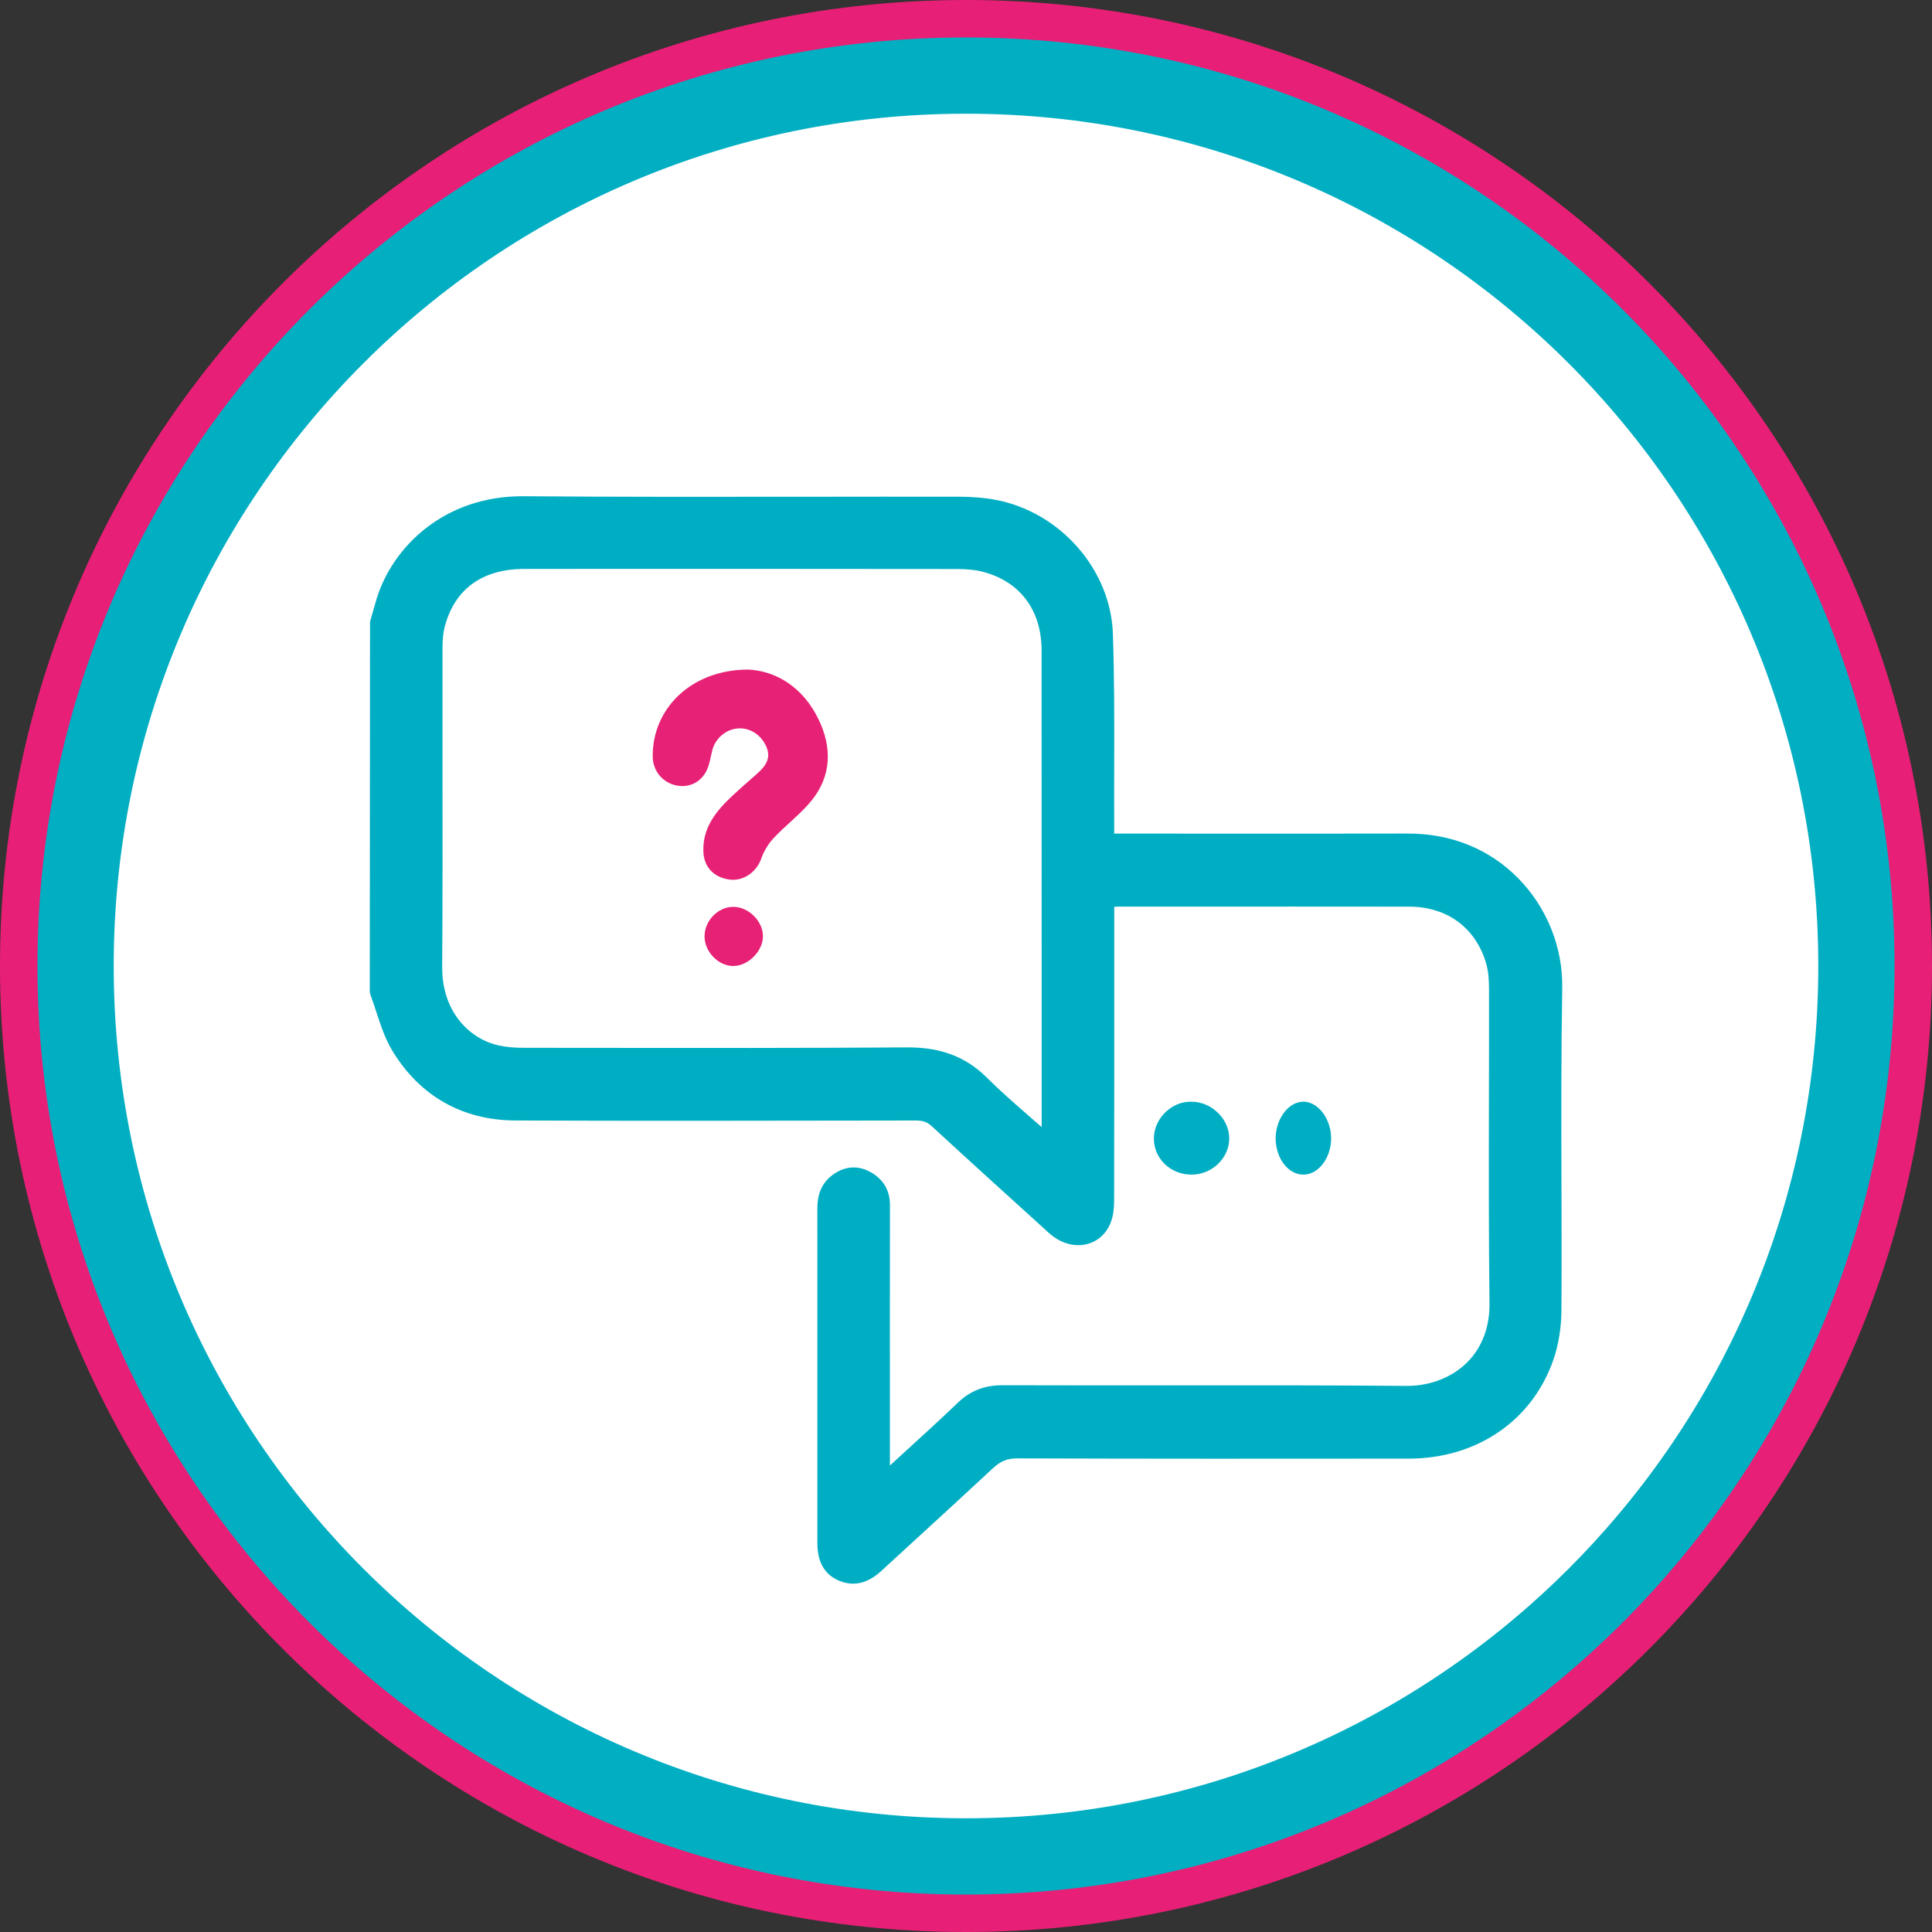
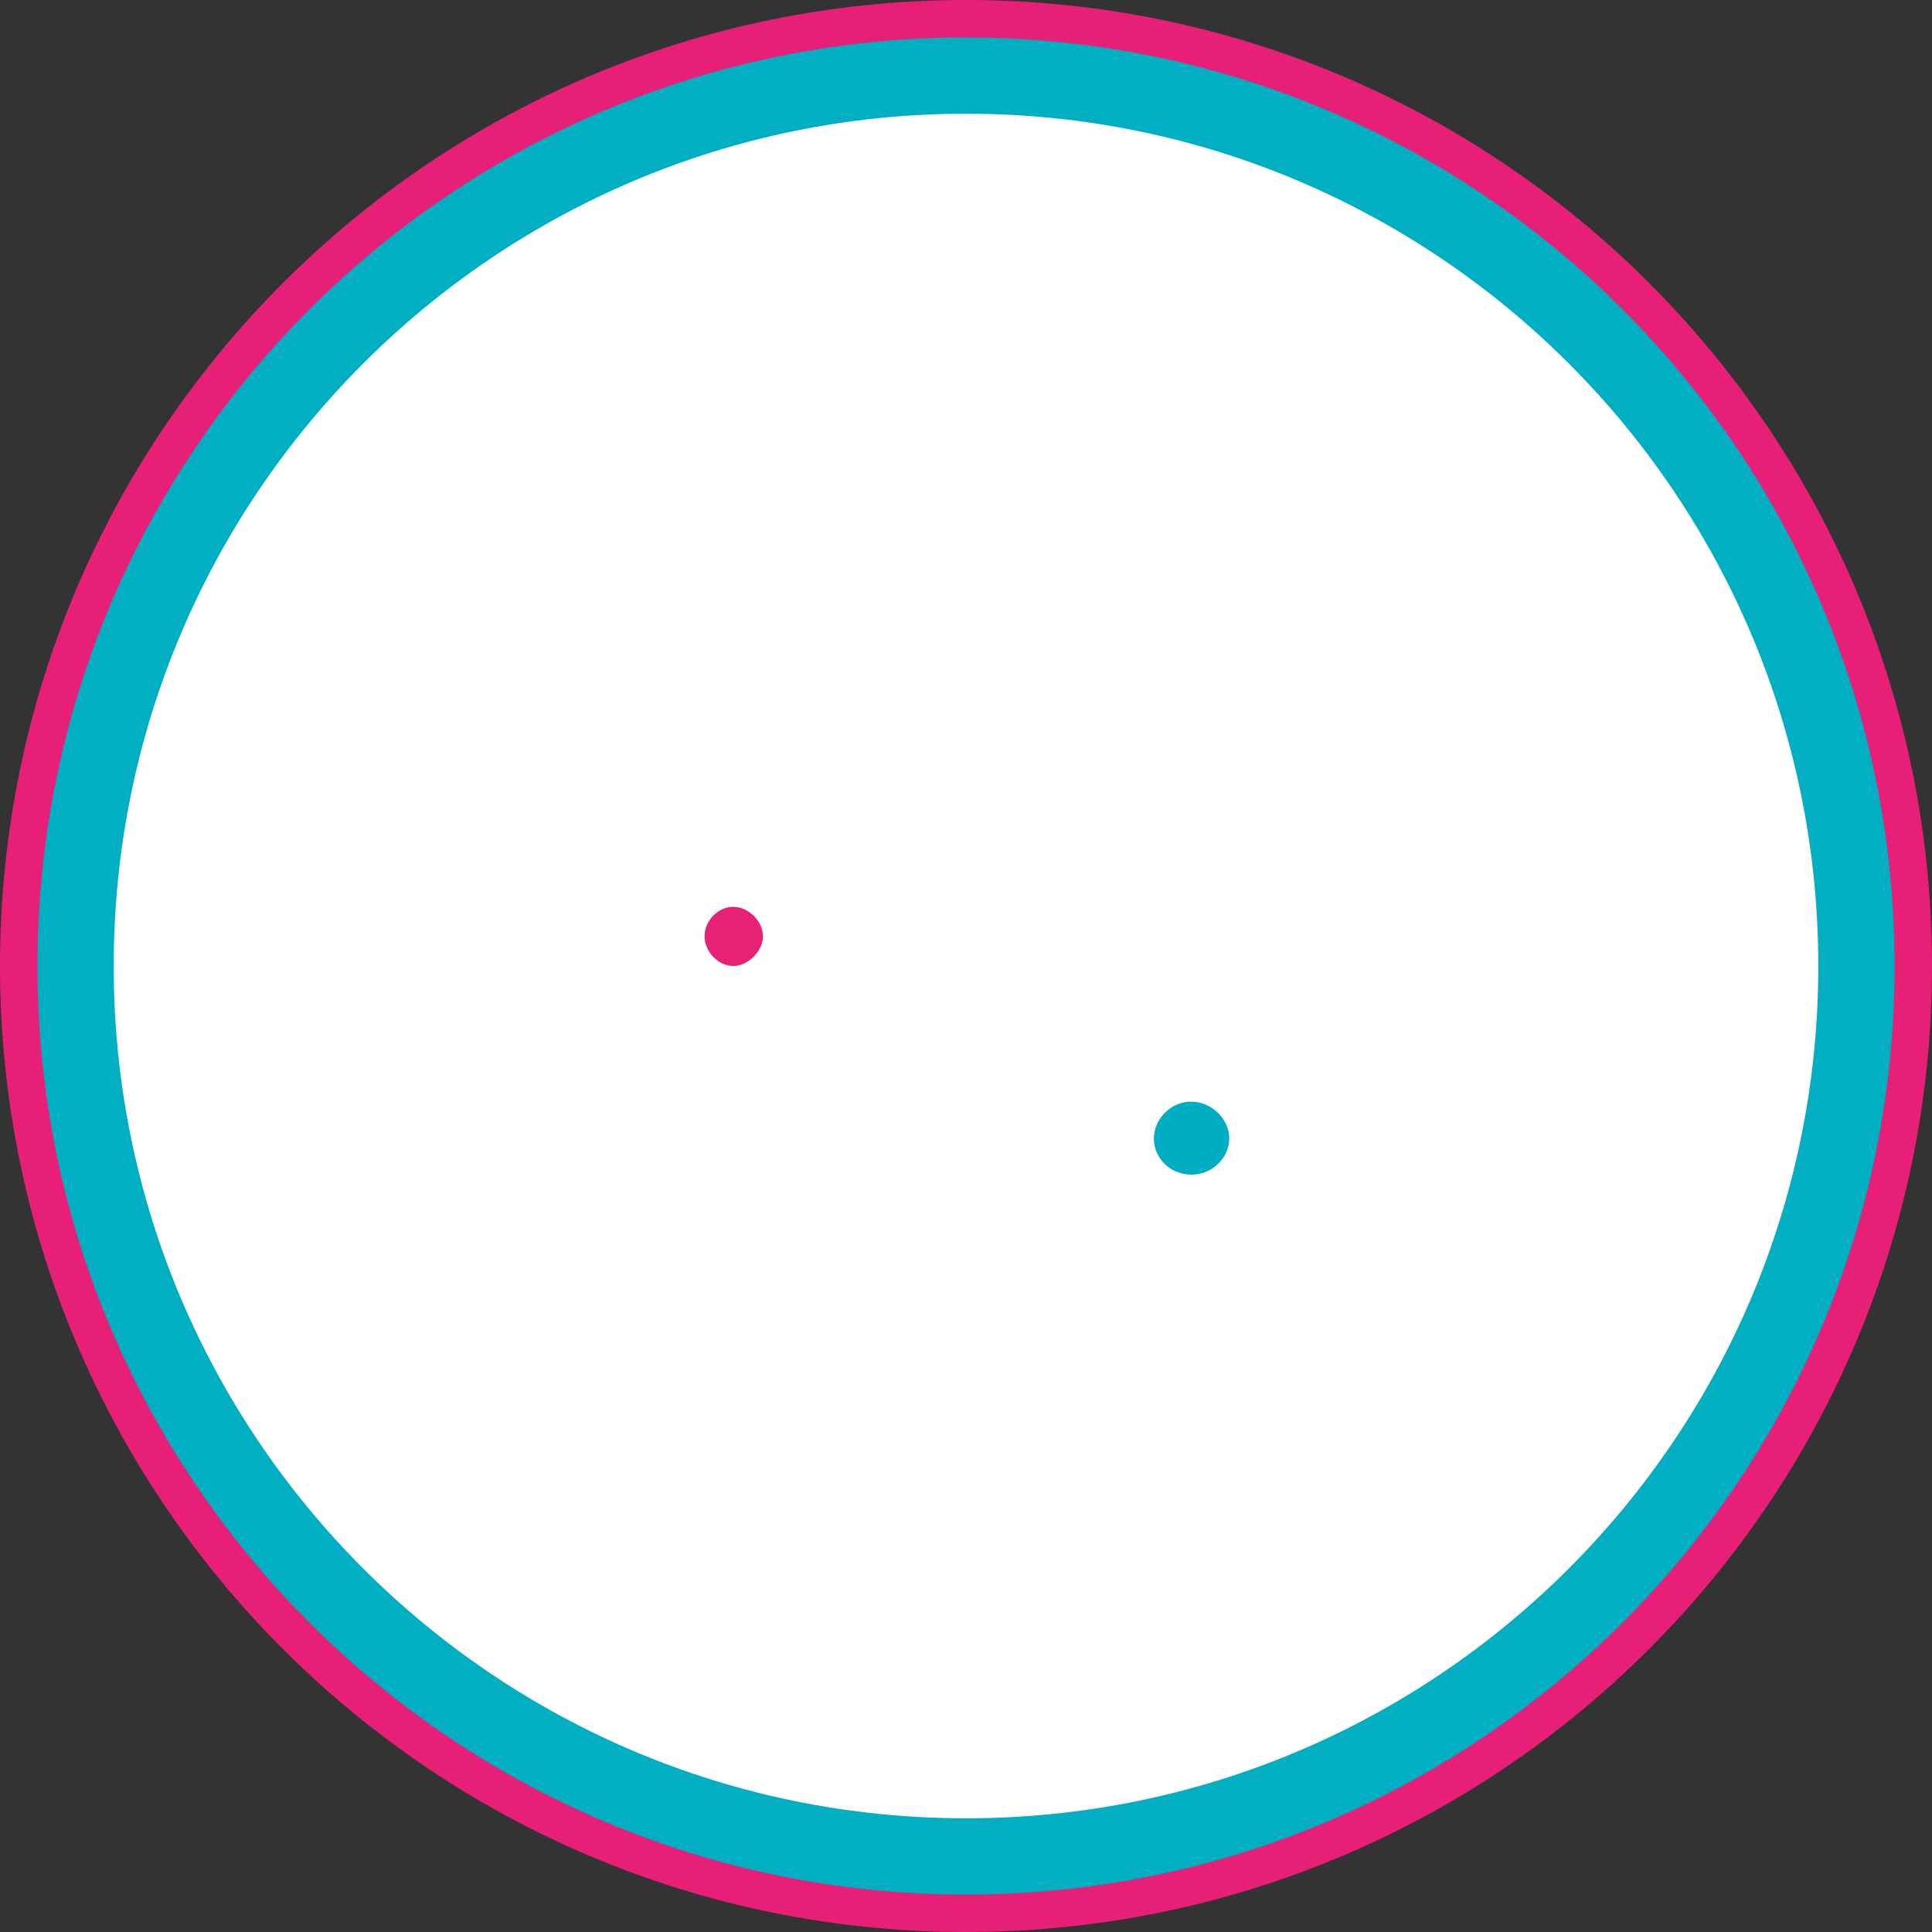
<svg xmlns="http://www.w3.org/2000/svg" width="76" height="76" viewBox="0 0 76 76" fill="none">
  <rect x="0" y="0" width="76" height="76" fill="#333333" stroke="none" />
  <path d="M38 74C57.882 74 74 57.882 74 38C74 18.118 57.882 2 38 2C18.118 2 2 18.118 2 38C2 57.882 18.118 74 38 74Z" fill="white" stroke="#E81F76" stroke-width="4" stroke-miterlimit="10" />
  <path d="M38 73.027C57.345 73.027 73.027 57.345 73.027 38C73.027 18.655 57.345 2.973 38 2.973C18.655 2.973 2.973 18.655 2.973 38C2.973 57.345 18.655 73.027 38 73.027Z" fill="white" stroke="#02AEC2" stroke-width="3" stroke-miterlimit="10" />
-   <path d="M61.454 38.863C61.482 37.268 60.851 35.696 59.723 34.55C58.588 33.398 57.091 32.79 55.393 32.79H55.377C52.704 32.796 50.031 32.794 47.359 32.793L43.83 32.791V32.446C43.826 31.681 43.828 30.917 43.83 30.153C43.834 28.44 43.838 26.668 43.778 24.925C43.691 22.399 41.701 20.135 39.148 19.659C38.715 19.578 38.242 19.539 37.661 19.539C35.699 19.536 33.736 19.539 31.774 19.541C28.111 19.545 24.323 19.55 20.6 19.521H20.544C17.439 19.521 15.431 21.542 14.815 23.556C14.752 23.765 14.692 23.975 14.633 24.186L14.556 24.457L14.546 39.016L14.564 39.112C14.651 39.34 14.728 39.574 14.804 39.809C14.977 40.336 15.155 40.882 15.451 41.363C16.537 43.13 18.203 44.068 20.271 44.077C24.823 44.096 29.449 44.089 33.924 44.081L36.024 44.078H36.027C36.305 44.078 36.474 44.138 36.648 44.298C38.179 45.709 39.723 47.107 41.266 48.505C41.702 48.898 42.234 49.059 42.733 48.946C43.164 48.847 43.511 48.543 43.686 48.11C43.81 47.802 43.827 47.447 43.827 47.172C43.833 44.202 43.832 41.233 43.832 38.263V35.67C43.885 35.666 43.936 35.664 43.985 35.664H46.276C49.33 35.662 52.383 35.661 55.435 35.665C56.946 35.667 58.083 36.522 58.475 37.951C58.562 38.265 58.574 38.618 58.574 38.952C58.577 40.341 58.574 41.731 58.571 43.12C58.566 45.79 58.56 48.55 58.593 51.266C58.604 52.199 58.303 53.001 57.722 53.584C57.13 54.178 56.269 54.518 55.357 54.518H55.327C52.199 54.492 49.018 54.494 45.943 54.496C43.775 54.497 41.608 54.499 39.44 54.492H39.426C38.723 54.492 38.165 54.712 37.673 55.184C37.019 55.813 36.348 56.425 35.678 57.036L35.007 57.649V55.621C35.006 52.882 35.005 50.142 35.009 47.403C35.009 46.788 34.707 46.321 34.136 46.052C33.646 45.822 33.123 45.904 32.668 46.286C32.318 46.58 32.15 46.992 32.152 47.548C32.154 48.025 32.153 48.502 32.153 48.978V60.311V60.721C32.161 61.467 32.443 61.945 33.012 62.183C33.195 62.259 33.377 62.298 33.557 62.298C33.934 62.298 34.303 62.133 34.66 61.804L36.088 60.494C37.081 59.584 38.074 58.676 39.058 57.757C39.356 57.478 39.626 57.369 40.019 57.369H40.026C45.174 57.387 50.242 57.384 55.416 57.379C58.101 57.376 60.284 55.88 61.111 53.475C61.311 52.893 61.419 52.221 61.423 51.531C61.434 49.856 61.429 48.181 61.424 46.506C61.417 44 61.41 41.409 61.455 38.862L61.454 38.863ZM40.976 39.465V44.336C40.841 44.217 40.706 44.1 40.573 43.985C39.951 43.443 39.363 42.931 38.81 42.382C38.001 41.578 37.019 41.202 35.726 41.202H35.68C31.602 41.23 27.454 41.225 23.445 41.221L20.61 41.218C20.234 41.218 19.916 41.189 19.636 41.129C18.513 40.891 17.384 39.844 17.395 38.041C17.411 35.394 17.41 32.746 17.407 30.098C17.406 28.581 17.404 27.064 17.407 25.548C17.407 25.265 17.419 24.936 17.499 24.635C17.896 23.161 18.98 22.381 20.634 22.38C26.308 22.376 31.979 22.377 37.652 22.384C38.051 22.384 38.38 22.419 38.658 22.492C40.129 22.873 40.972 24.003 40.974 25.592C40.976 30.217 40.976 34.841 40.976 39.465Z" fill="#00AEC3" />
-   <path d="M51.279 46.207C51.865 46.203 52.362 45.551 52.363 44.783C52.365 44.024 51.86 43.347 51.283 43.337C50.979 43.341 50.707 43.496 50.495 43.787C50.291 44.068 50.176 44.439 50.181 44.808C50.193 45.581 50.683 46.207 51.272 46.207H51.279Z" fill="#00AEC3" />
  <path d="M46.887 46.207C47.688 46.2 48.361 45.544 48.356 44.773C48.351 44.014 47.66 43.343 46.876 43.338C46.458 43.329 46.095 43.498 45.812 43.785C45.536 44.065 45.383 44.439 45.391 44.815C45.408 45.598 46.058 46.207 46.873 46.207H46.887Z" fill="#00AEC3" />
-   <path d="M29.453 26.34C27.208 26.33 25.657 27.866 25.676 29.762C25.682 30.283 26.009 30.725 26.503 30.872C26.997 31.02 27.51 30.84 27.773 30.358C27.912 30.103 27.946 29.792 28.022 29.505C28.143 29.044 28.554 28.692 29.019 28.655C29.486 28.617 29.92 28.887 30.133 29.344C30.359 29.825 30.109 30.146 29.774 30.443C29.446 30.733 29.115 31.017 28.796 31.317C28.169 31.907 27.642 32.55 27.668 33.485C27.685 34.092 28.061 34.511 28.69 34.599C29.238 34.676 29.756 34.307 29.941 33.786C30.046 33.491 30.219 33.197 30.432 32.969C30.914 32.453 31.498 32.024 31.937 31.476C32.721 30.497 32.727 29.385 32.195 28.288C31.581 27.024 30.527 26.398 29.453 26.34Z" fill="#E72176" />
  <path d="M28.853 35.673C28.248 35.669 27.715 36.214 27.715 36.834C27.715 37.447 28.267 38.009 28.859 38C29.441 37.991 30.014 37.41 30.013 36.828C30.011 36.235 29.449 35.676 28.853 35.673Z" fill="#E72176" />
</svg>